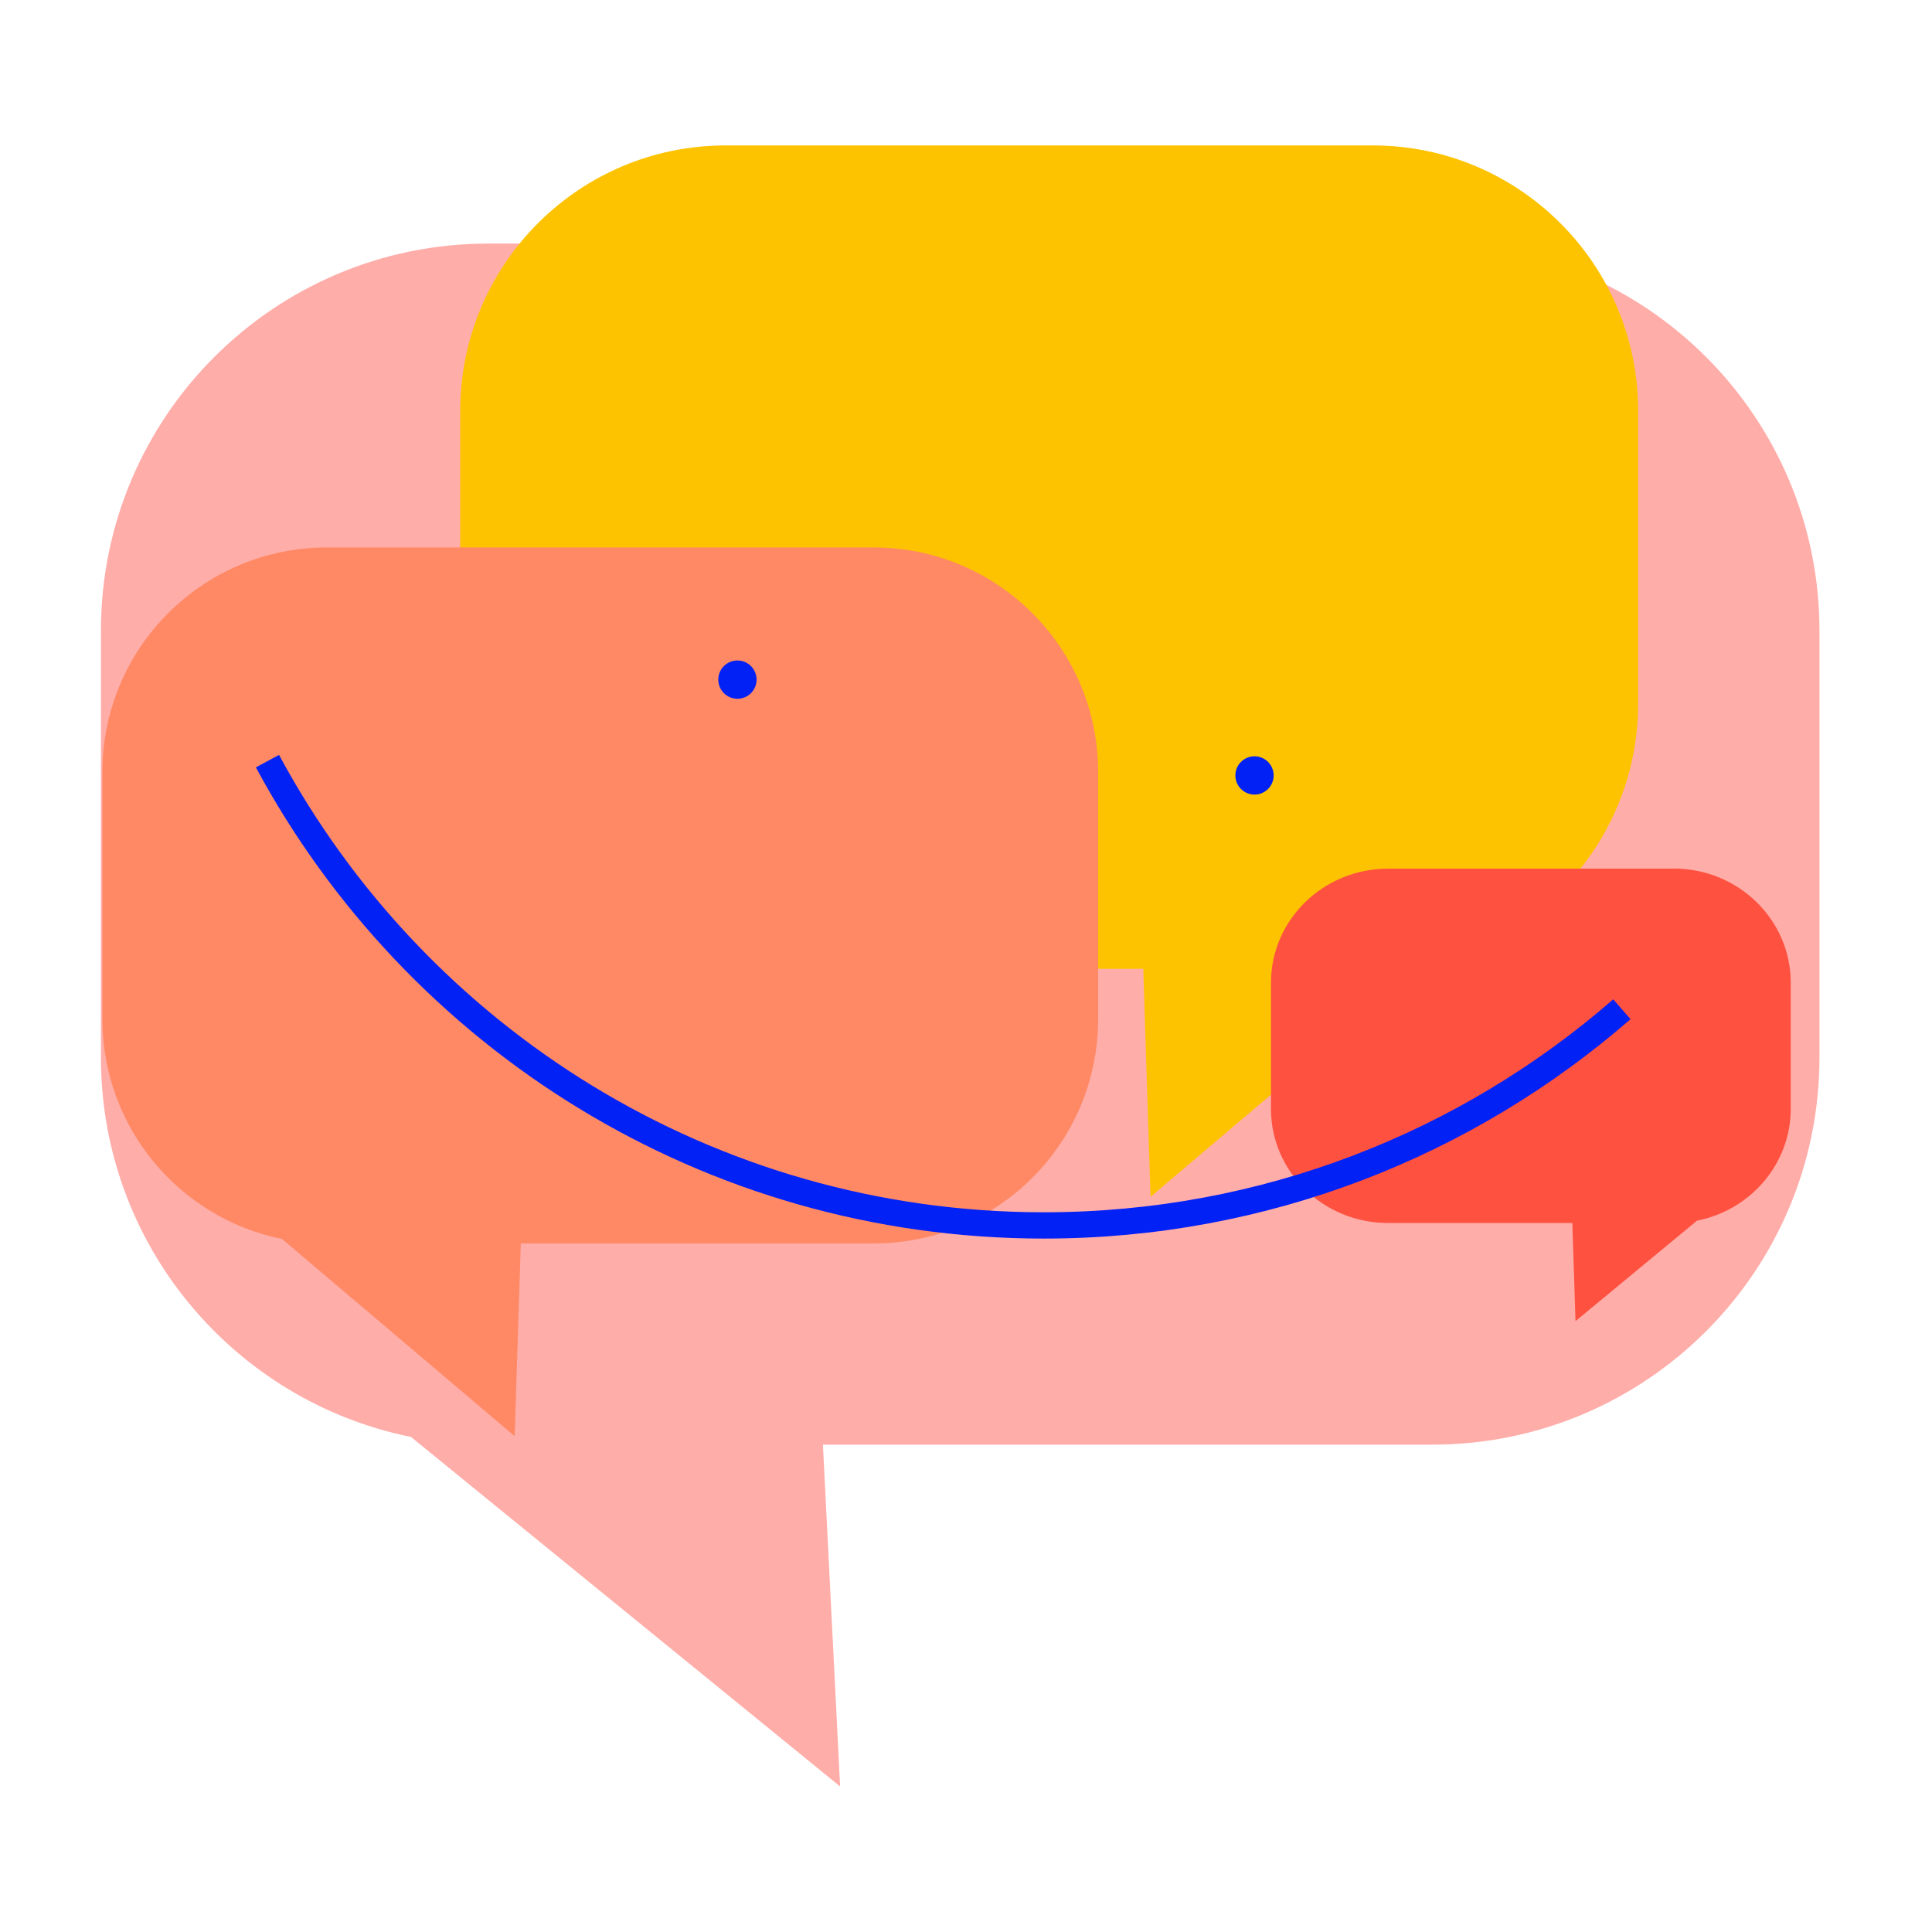
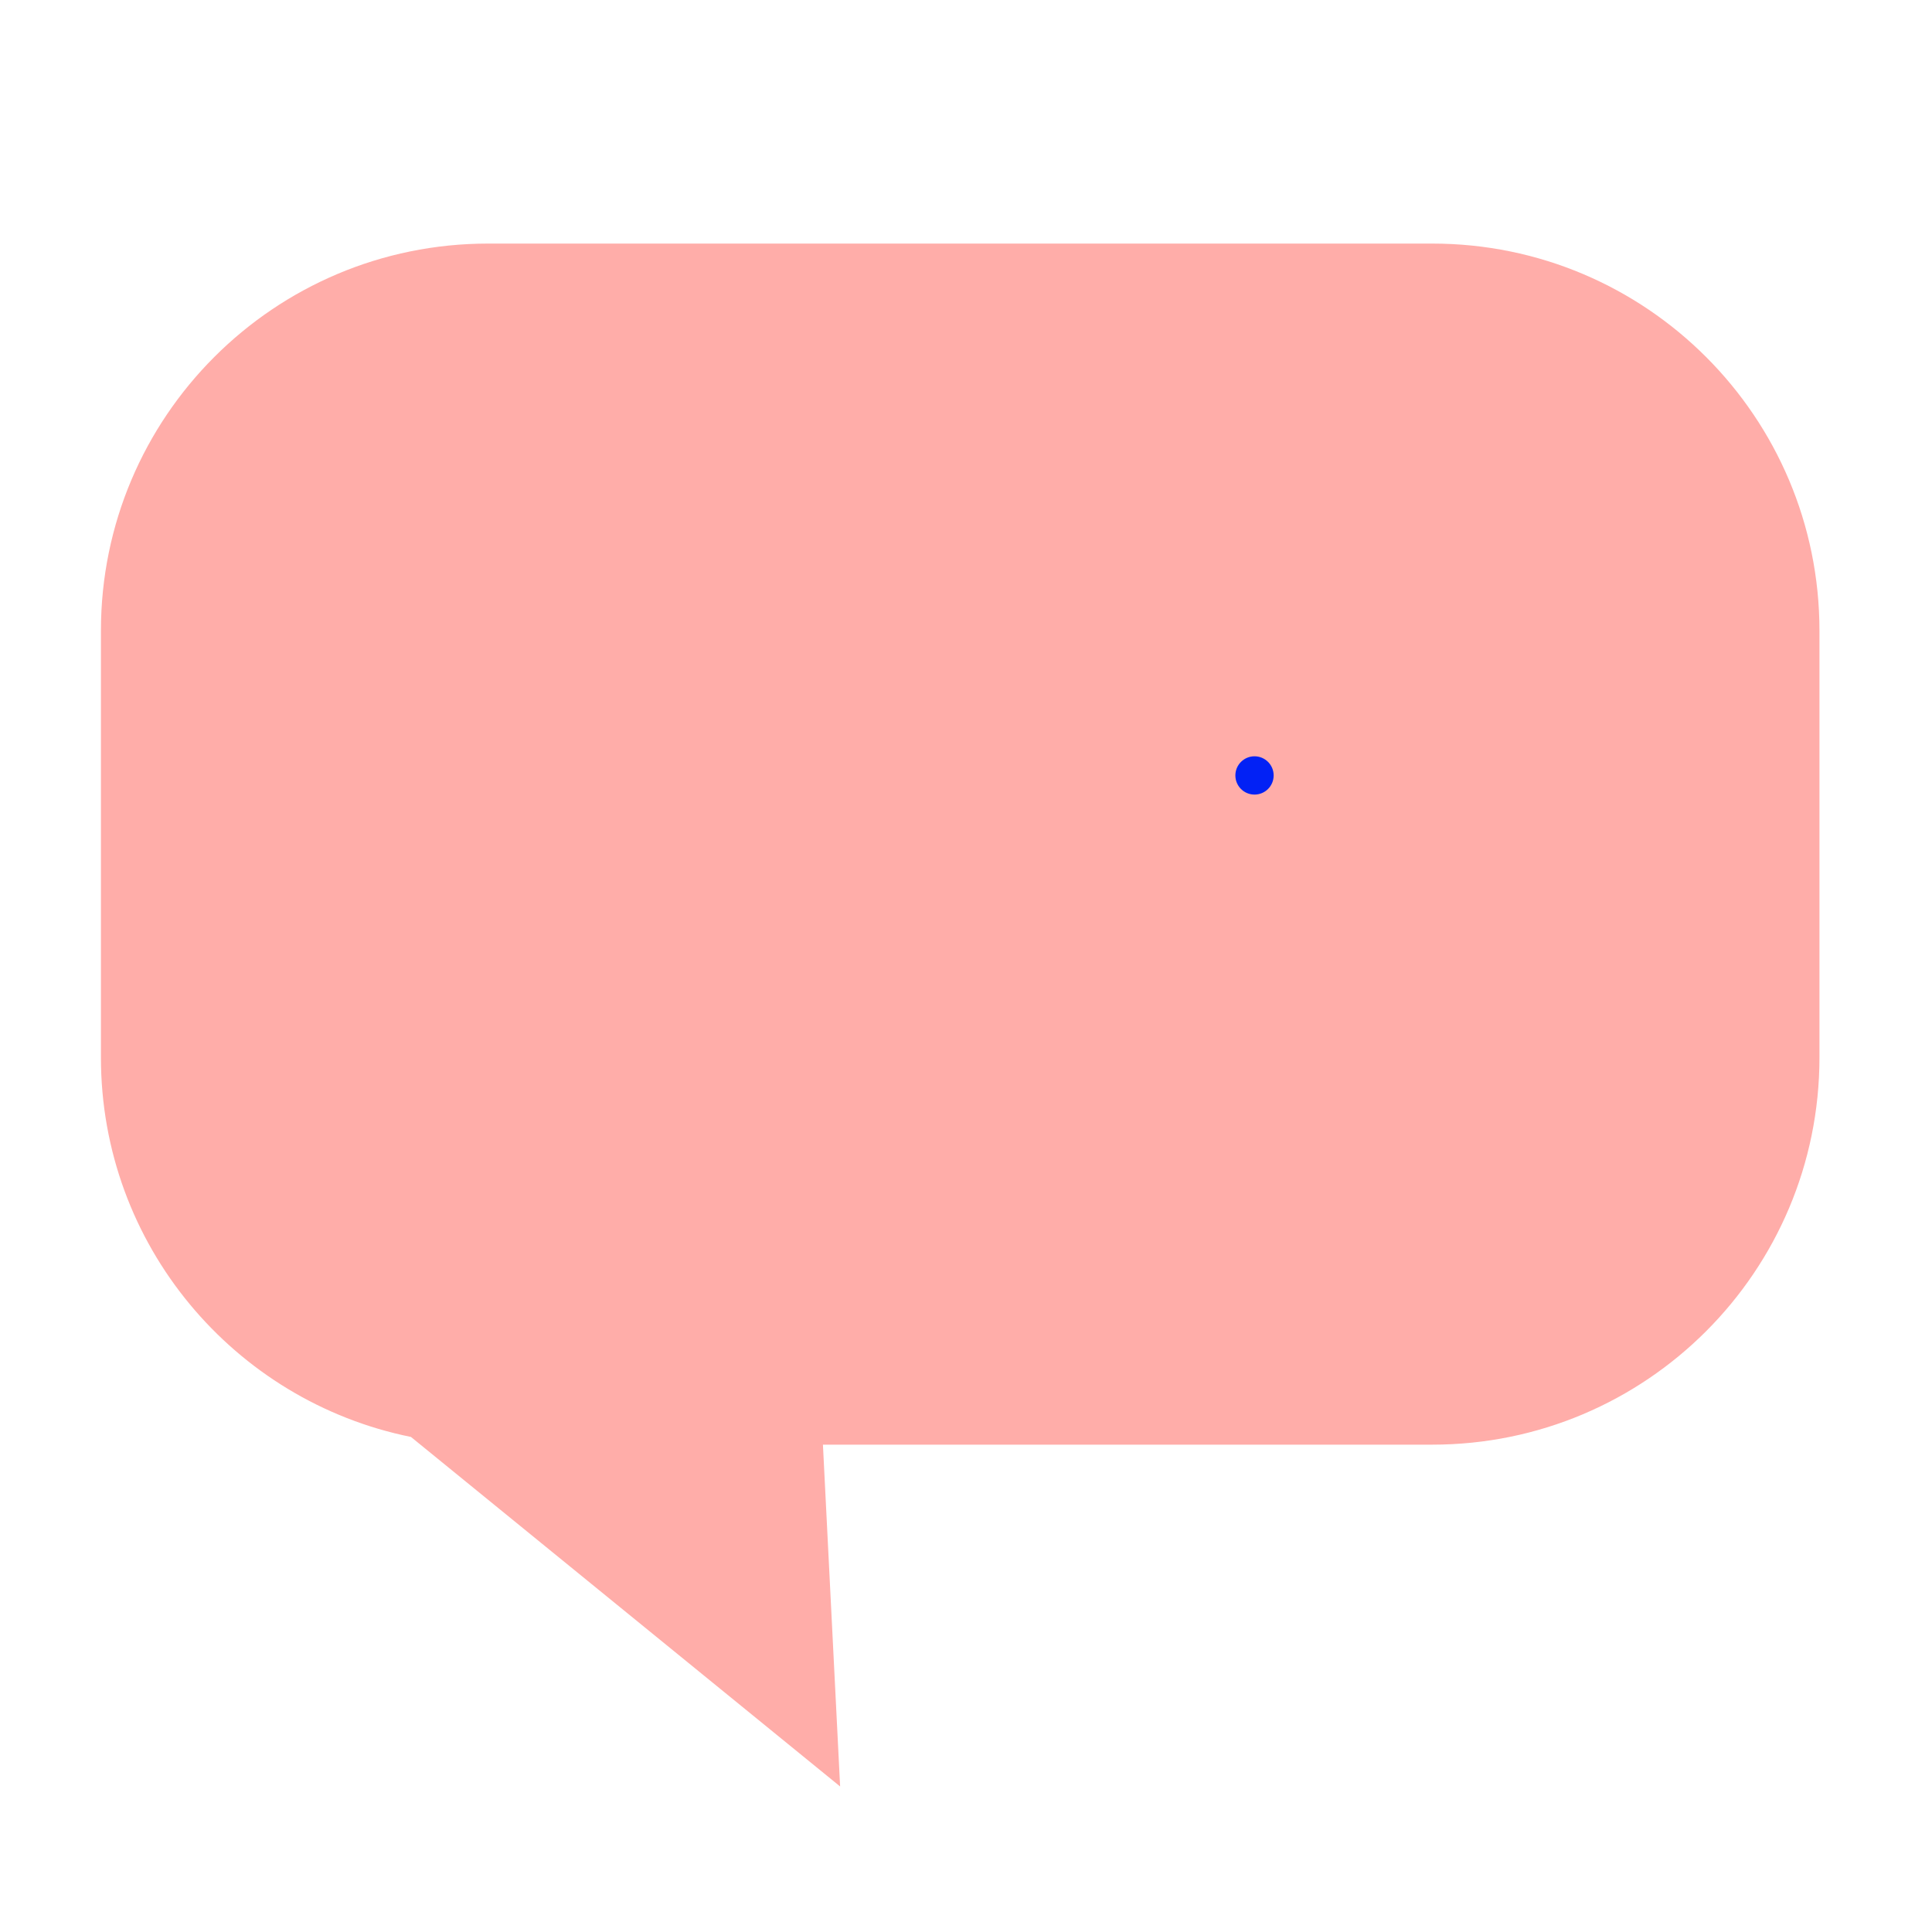
<svg xmlns="http://www.w3.org/2000/svg" viewBox="0 0 207.89 207.89">
  <defs>
    <style>.cls-1{fill:#0221f5;}.cls-2{fill:#ff8965;}.cls-2,.cls-3,.cls-4,.cls-5{mix-blend-mode:multiply;}.cls-3{fill:#ffada9;}.cls-4{fill:#fdc301;}.cls-5{fill:#ff5140;}.cls-6{isolation:isolate;}.cls-7{fill:none;stroke:#0221f5;stroke-miterlimit:10;stroke-width:2.83px;}</style>
  </defs>
  <g class="cls-6">
    <g id="Layer_1">
      <g>
        <path class="cls-3" d="M154.12,26.21H52.52c-23.01,0-41.66,18.65-41.66,41.66v45.92c0,20.16,14.33,36.98,33.36,40.83l46.18,37.61-1.85-36.78h65.57c23.01,0,41.66-18.65,41.66-41.66v-45.92c0-23.01-18.65-41.66-41.66-41.66Z" />
        <g>
-           <path class="cls-4" d="M147.72,15.65H78.08c-15.77,0-28.56,12.79-28.56,28.56v31.48c0,15.77,12.79,28.56,28.56,28.56h44.94l.78,24.53,29.61-25.1c13.04-2.64,22.86-14.17,22.86-27.99v-31.48c0-15.77-12.79-28.56-28.56-28.56Z" />
-           <path class="cls-5" d="M180.09,93.47h-30.73c-6.96,0-12.6,5.5-12.6,12.29v13.55c0,6.79,5.64,12.29,12.6,12.29h19.83l.34,10.56,13.07-10.81c5.76-1.14,10.09-6.1,10.09-12.05v-13.55c0-6.79-5.64-12.29-12.6-12.29Z" />
-           <path class="cls-2" d="M35.16,58.91h58.86c13.33,0,24.14,10.81,24.14,24.14v26.61c0,13.33-10.81,24.14-24.14,24.14H56.04s-.66,20.74-.66,20.74l-25.03-21.22c-11.03-2.23-19.33-11.97-19.33-23.66v-26.61c0-13.33,10.81-24.14,24.14-24.14Z" />
-           <path class="cls-7" d="M174.52,108.6c-16.65,14.49-38.4,23.26-62.2,23.26-36.14,0-67.55-20.22-83.54-49.96" />
-           <circle class="cls-1" cx="79.35" cy="73.13" r="2.06" />
          <circle class="cls-1" cx="134.99" cy="83.44" r="2.06" />
        </g>
      </g>
    </g>
  </g>
</svg>